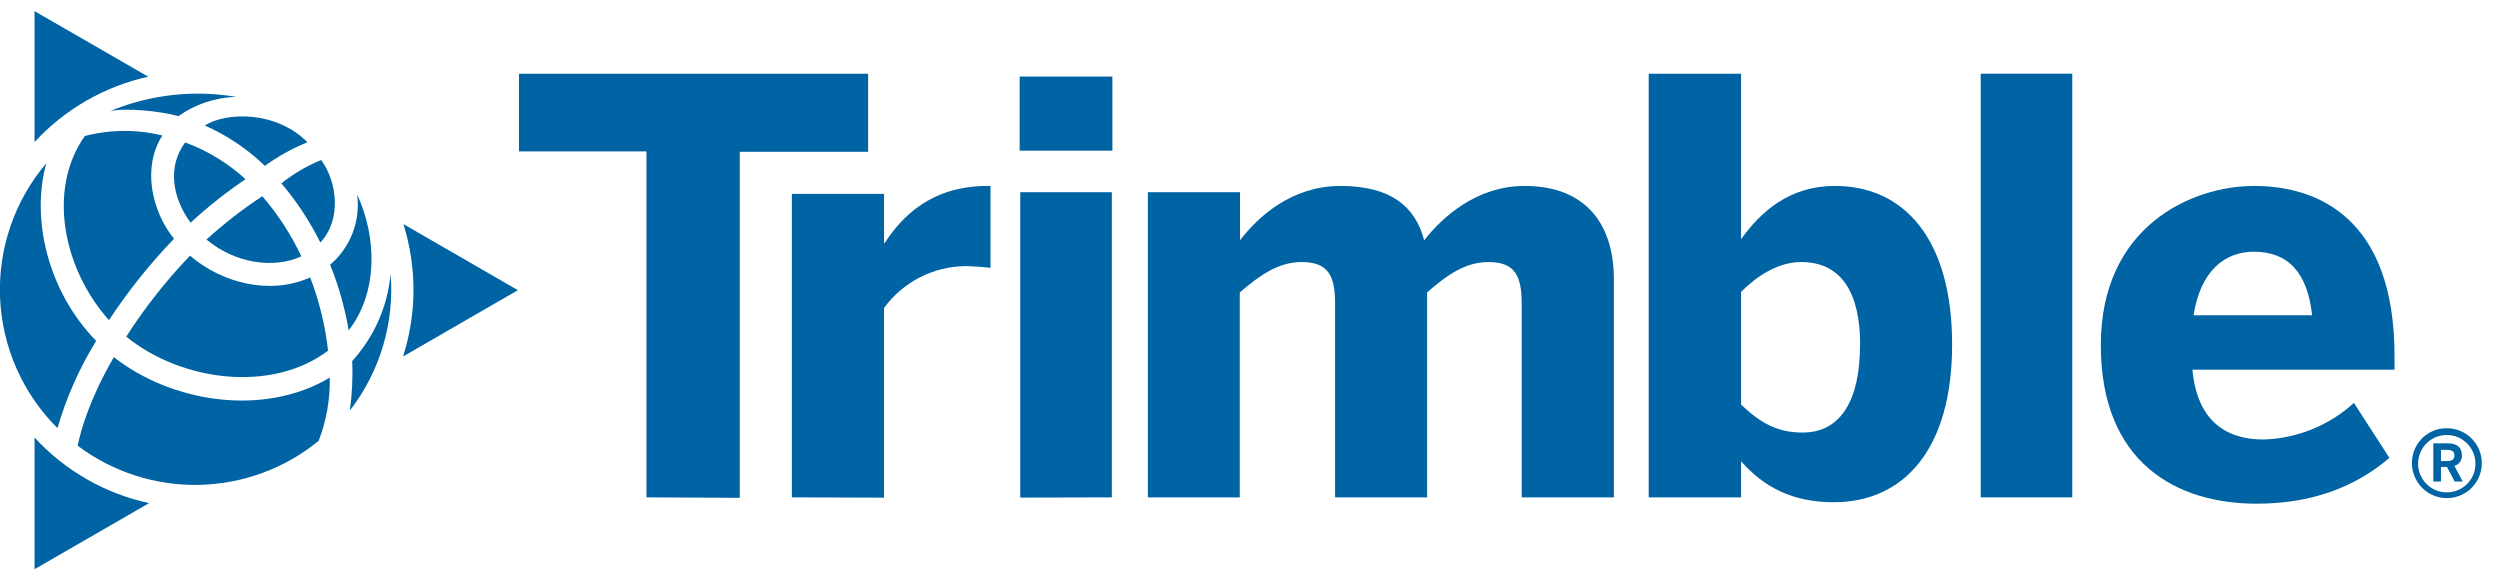
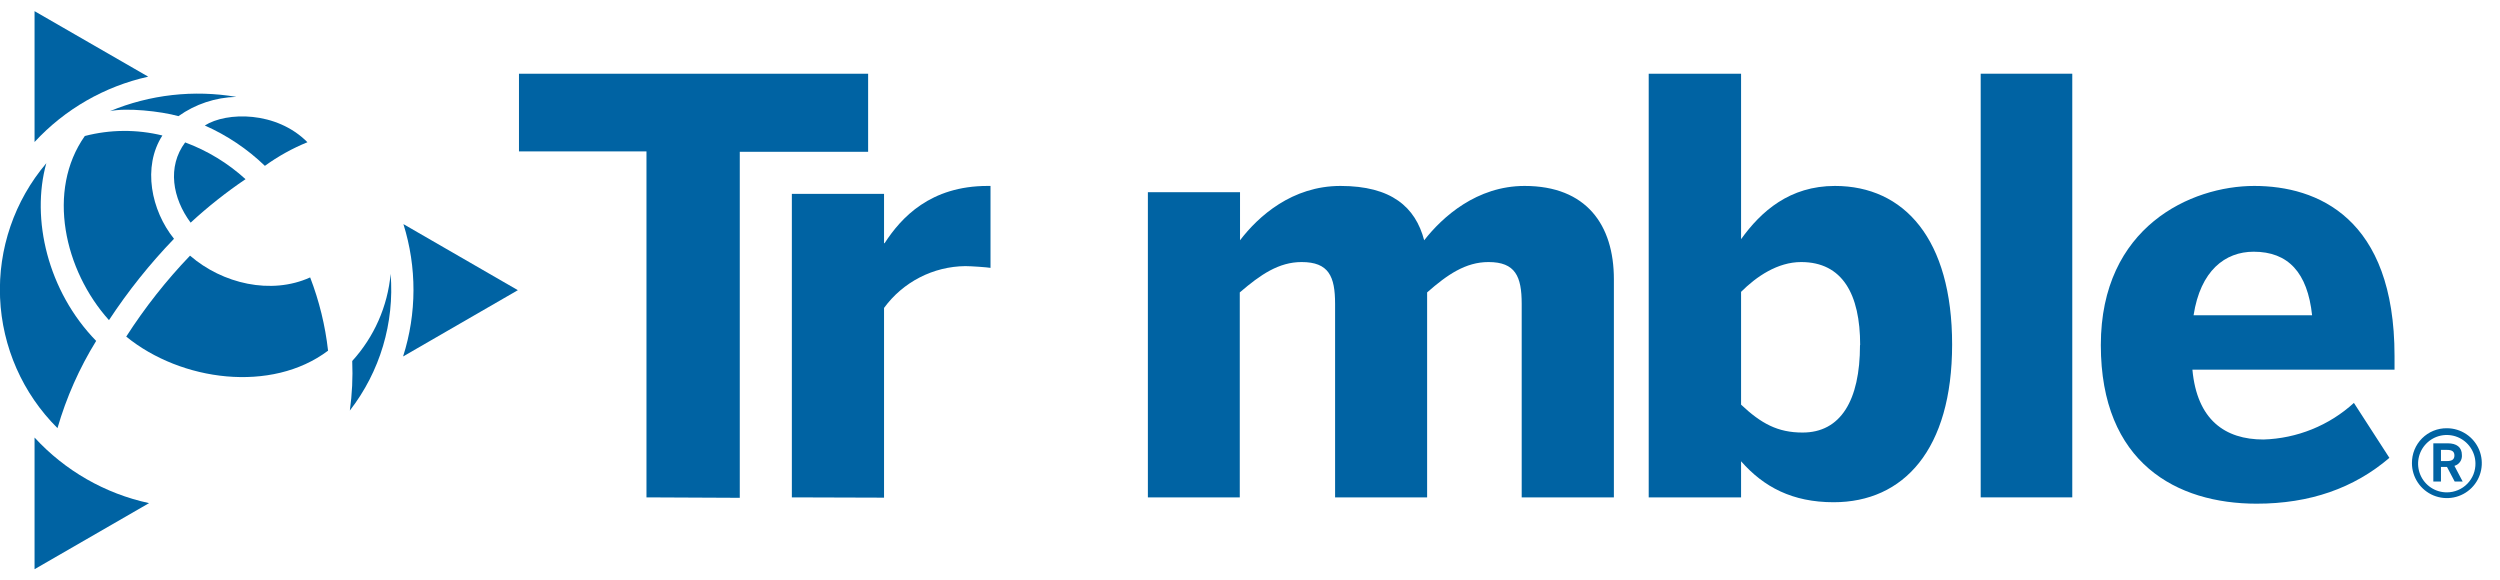
<svg xmlns="http://www.w3.org/2000/svg" width="112" height="26" viewBox="0 0 112 26" fill="none">
  <g clip-path="url(#clip0_312_64338)">
    <path d="M28.962 22.282V6.782H23.25V3.302H38.892V6.802H33.142V22.302L28.962 22.282Z" fill="#0063A3" />
    <path d="M35.475 22.282V8.685H39.605V10.895H39.63C40.38 9.74 41.683 8.33 44.248 8.33H44.375V12C44.223 11.973 43.503 11.922 43.248 11.922C42.537 11.93 41.837 12.102 41.205 12.428C40.572 12.753 40.025 13.221 39.605 13.795V22.295L35.475 22.282Z" fill="#0063A3" />
-     <path d="M45.68 6.75V3.43H49.835V6.75H45.68ZM45.707 22.293V8.61H49.81V22.282L45.707 22.293Z" fill="#0063A3" />
    <path d="M51.425 22.282V8.61H55.553V10.765C56.375 9.687 57.888 8.33 60.053 8.33C62.335 8.33 63.413 9.277 63.803 10.765C64.623 9.715 66.162 8.33 68.302 8.33C71.073 8.33 72.302 10.08 72.302 12.51V22.282H68.172V13.613C68.172 12.383 67.89 11.74 66.685 11.74C65.66 11.74 64.838 12.305 63.935 13.1V22.282H59.812V13.613C59.812 12.383 59.53 11.74 58.312 11.74C57.288 11.74 56.468 12.305 55.542 13.1V22.282H51.425Z" fill="#0063A3" />
    <path d="M78 20.665V22.282H73.862V3.302H78V10.715C78.897 9.465 80.18 8.33 82.205 8.33C85.31 8.33 87.455 10.715 87.455 15.432C87.455 20.15 85.278 22.5 82.147 22.5C80.3 22.5 79.017 21.82 78 20.665ZM83.335 15.46C83.335 13.178 82.54 11.74 80.692 11.74C79.64 11.74 78.692 12.383 78 13.075V18.128C78.897 18.973 79.64 19.378 80.75 19.378C82.455 19.383 83.328 17.948 83.328 15.46H83.335Z" fill="#0063A3" />
    <path d="M88.735 22.282V3.302H92.838V22.282H88.735Z" fill="#0063A3" />
    <path d="M94.117 15.46C94.117 10.15 98.17 8.33 100.99 8.33C103.81 8.33 107.275 9.75 107.275 15.947V16.562H98.22C98.427 18.812 99.682 19.69 101.402 19.69C102.906 19.645 104.344 19.064 105.455 18.05L107.045 20.512C105.455 21.872 103.48 22.565 101.095 22.565C97.527 22.565 94.117 20.75 94.117 15.46ZM103.582 14.125C103.377 12.203 102.505 11.277 100.965 11.277C99.682 11.277 98.58 12.125 98.272 14.125H103.582Z" fill="#0063A3" />
    <path d="M108.055 20.75C108.053 20.544 108.092 20.339 108.169 20.148C108.247 19.957 108.362 19.784 108.508 19.638C108.654 19.492 108.827 19.377 109.018 19.299C109.209 19.221 109.414 19.183 109.62 19.185C109.93 19.185 110.232 19.277 110.489 19.449C110.747 19.621 110.947 19.865 111.066 20.151C111.184 20.437 111.215 20.752 111.155 21.055C111.095 21.359 110.946 21.638 110.727 21.857C110.508 22.076 110.229 22.225 109.925 22.285C109.622 22.345 109.307 22.314 109.021 22.196C108.735 22.077 108.491 21.877 108.319 21.619C108.147 21.362 108.055 21.059 108.055 20.75ZM110.9 20.75C110.896 20.497 110.816 20.25 110.672 20.042C110.528 19.833 110.326 19.672 110.09 19.578C109.855 19.485 109.597 19.463 109.349 19.515C109.101 19.568 108.874 19.692 108.697 19.874C108.52 20.055 108.4 20.284 108.353 20.533C108.306 20.782 108.333 21.039 108.432 21.273C108.53 21.506 108.696 21.705 108.907 21.845C109.119 21.985 109.367 22.058 109.62 22.058C109.79 22.058 109.959 22.023 110.116 21.957C110.273 21.892 110.416 21.795 110.535 21.673C110.654 21.551 110.748 21.407 110.811 21.248C110.873 21.09 110.904 20.92 110.9 20.75ZM109.013 19.86H109.653C110.058 19.86 110.293 20.035 110.293 20.385C110.302 20.492 110.274 20.6 110.213 20.688C110.152 20.777 110.061 20.841 109.958 20.87L110.328 21.573H109.97L109.625 20.918H109.355V21.573H109.013V19.86ZM109.633 20.655C109.843 20.655 109.958 20.587 109.958 20.405C109.958 20.223 109.843 20.155 109.625 20.155H109.355V20.655H109.633Z" fill="#0063A3" />
    <path d="M1.548 19.602V25.5L6.678 22.54C4.705 22.114 2.913 21.088 1.548 19.602Z" fill="#0063A3" />
    <path d="M6.64 3.435L1.548 0.5V6.362C2.907 4.891 4.684 3.869 6.64 3.435Z" fill="#0063A3" />
    <path d="M23.2 13L18.073 10.04C18.679 11.971 18.674 14.042 18.058 15.97L23.2 13Z" fill="#0063A3" />
    <path d="M4.925 4.98C5.66 4.818 7.188 4.98 7.995 5.203C8.754 4.663 9.657 4.363 10.588 4.34C8.677 4.015 6.715 4.237 4.925 4.98Z" fill="#0063A3" />
    <path d="M14.697 15.71C14.571 14.586 14.301 13.483 13.895 12.428C12.145 13.223 9.965 12.71 8.513 11.453C7.446 12.567 6.489 13.782 5.655 15.08C8.118 17.087 12.168 17.615 14.697 15.71Z" fill="#0063A3" />
    <path d="M4.308 15.273C2.138 13.047 1.38 9.805 2.075 7.312C0.65 8.991 -0.09 11.145 0.003 13.344C0.096 15.544 1.014 17.628 2.575 19.18C2.973 17.805 3.556 16.491 4.308 15.273Z" fill="#0063A3" />
-     <path d="M13.5 11.485C13.042 10.511 12.454 9.604 11.75 8.79C10.867 9.371 10.031 10.021 9.25 10.732C10.565 11.825 12.285 12.04 13.5 11.485Z" fill="#0063A3" />
    <path d="M11.867 7.43C12.458 7.002 13.097 6.647 13.773 6.372C12.383 4.968 10.148 5.005 9.175 5.622C10.172 6.063 11.083 6.674 11.867 7.43Z" fill="#0063A3" />
-     <path d="M5.1 16C4.02 17.867 3.625 19.25 3.48 19.968C5.044 21.144 6.958 21.762 8.915 21.722C10.872 21.683 12.759 20.988 14.275 19.75C14.623 18.847 14.793 17.885 14.775 16.918C11.785 18.698 7.665 18.017 5.1 16Z" fill="#0063A3" />
-     <path d="M14.35 10.863C15.307 9.863 15.115 8.153 14.387 7.168C13.747 7.431 13.147 7.783 12.605 8.213C13.291 9.022 13.877 9.912 14.35 10.863Z" fill="#0063A3" />
-     <path d="M16 8.712C16.077 9.296 16.007 9.89 15.796 10.44C15.584 10.99 15.239 11.478 14.79 11.86C15.171 12.808 15.45 13.793 15.623 14.8C16.935 13.095 16.895 10.66 16 8.712Z" fill="#0063A3" />
    <path d="M8.54 9.975C9.31 9.265 10.132 8.614 11 8.027C10.213 7.31 9.294 6.75 8.295 6.38C7.48 7.473 7.73 8.883 8.54 9.975Z" fill="#0063A3" />
    <path d="M15.78 16.172C15.811 16.914 15.775 17.657 15.673 18.392C17.024 16.65 17.676 14.466 17.5 12.268C17.367 13.722 16.763 15.093 15.78 16.172Z" fill="#0063A3" />
    <path d="M7.275 6.07C6.133 5.79 4.939 5.797 3.8 6.093C2.077 8.535 2.877 12.113 4.882 14.342C5.738 13.04 6.713 11.82 7.795 10.697C6.775 9.43 6.37 7.473 7.275 6.07Z" fill="#0063A3" />
  </g>
  <defs>
    <clipPath id="clip0_312_64338">
      <rect width="111.17" height="25" fill="white" transform="translate(0 0.5)" />
    </clipPath>
  </defs>
</svg>